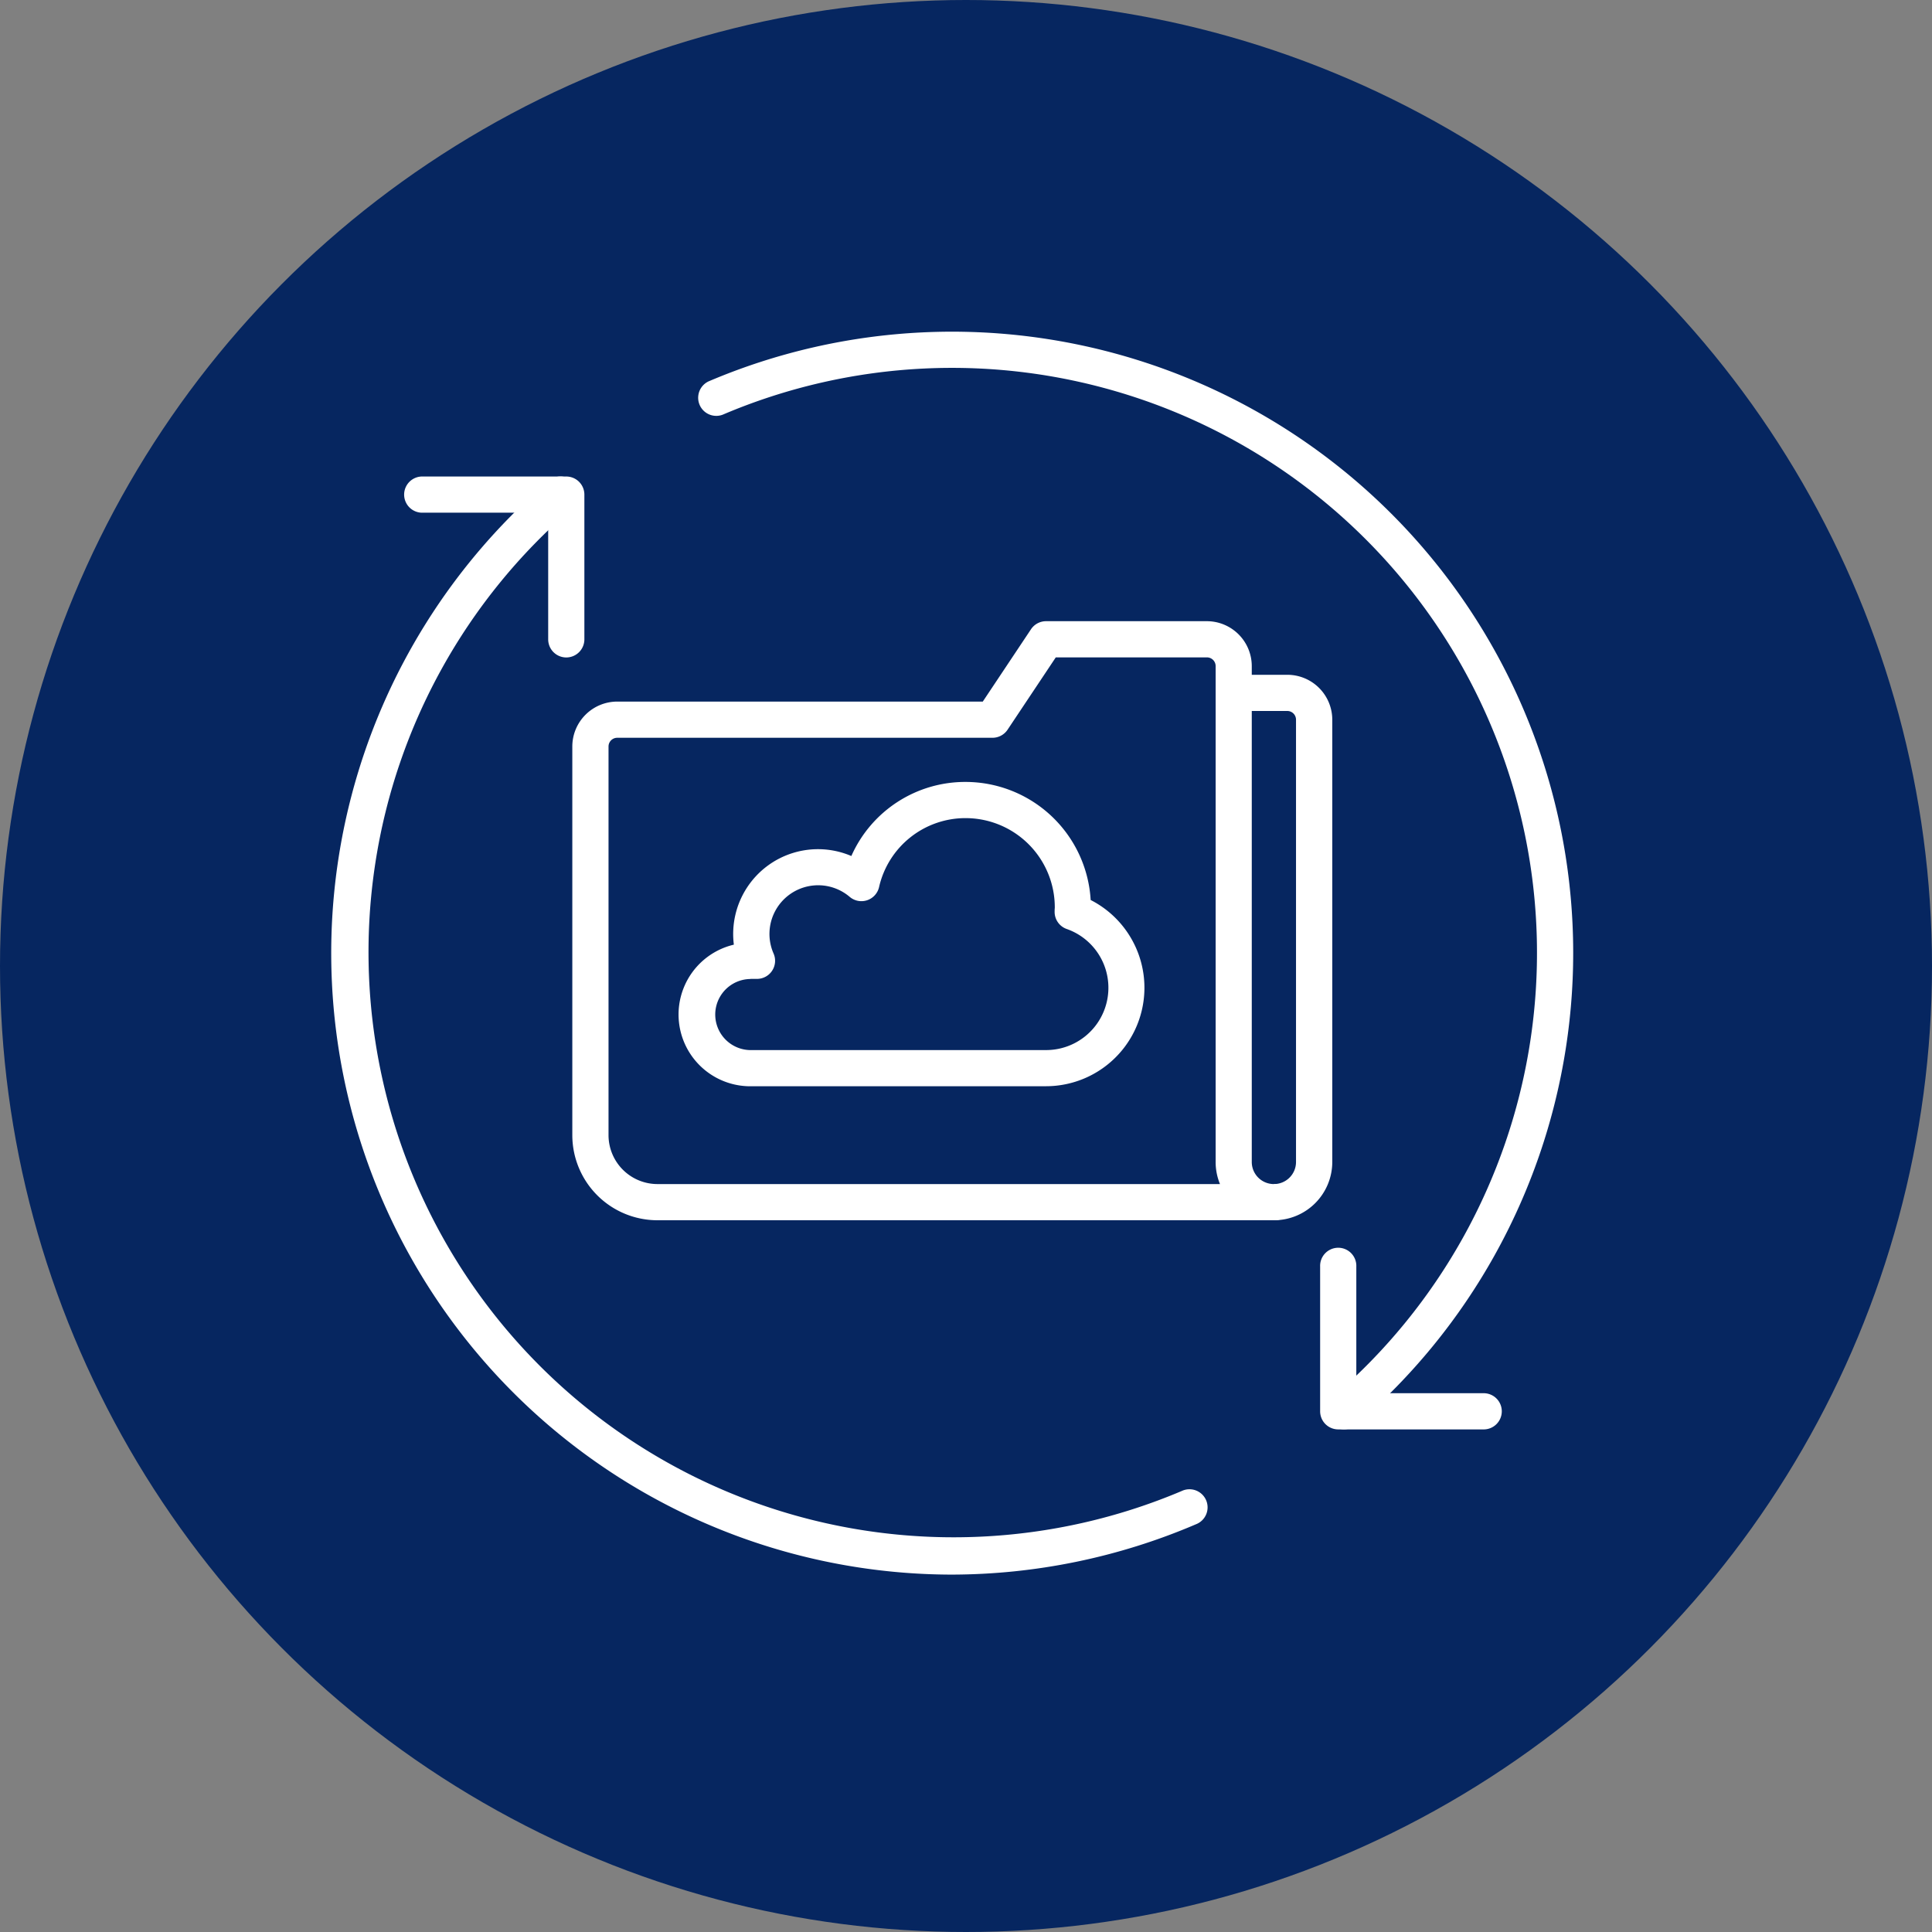
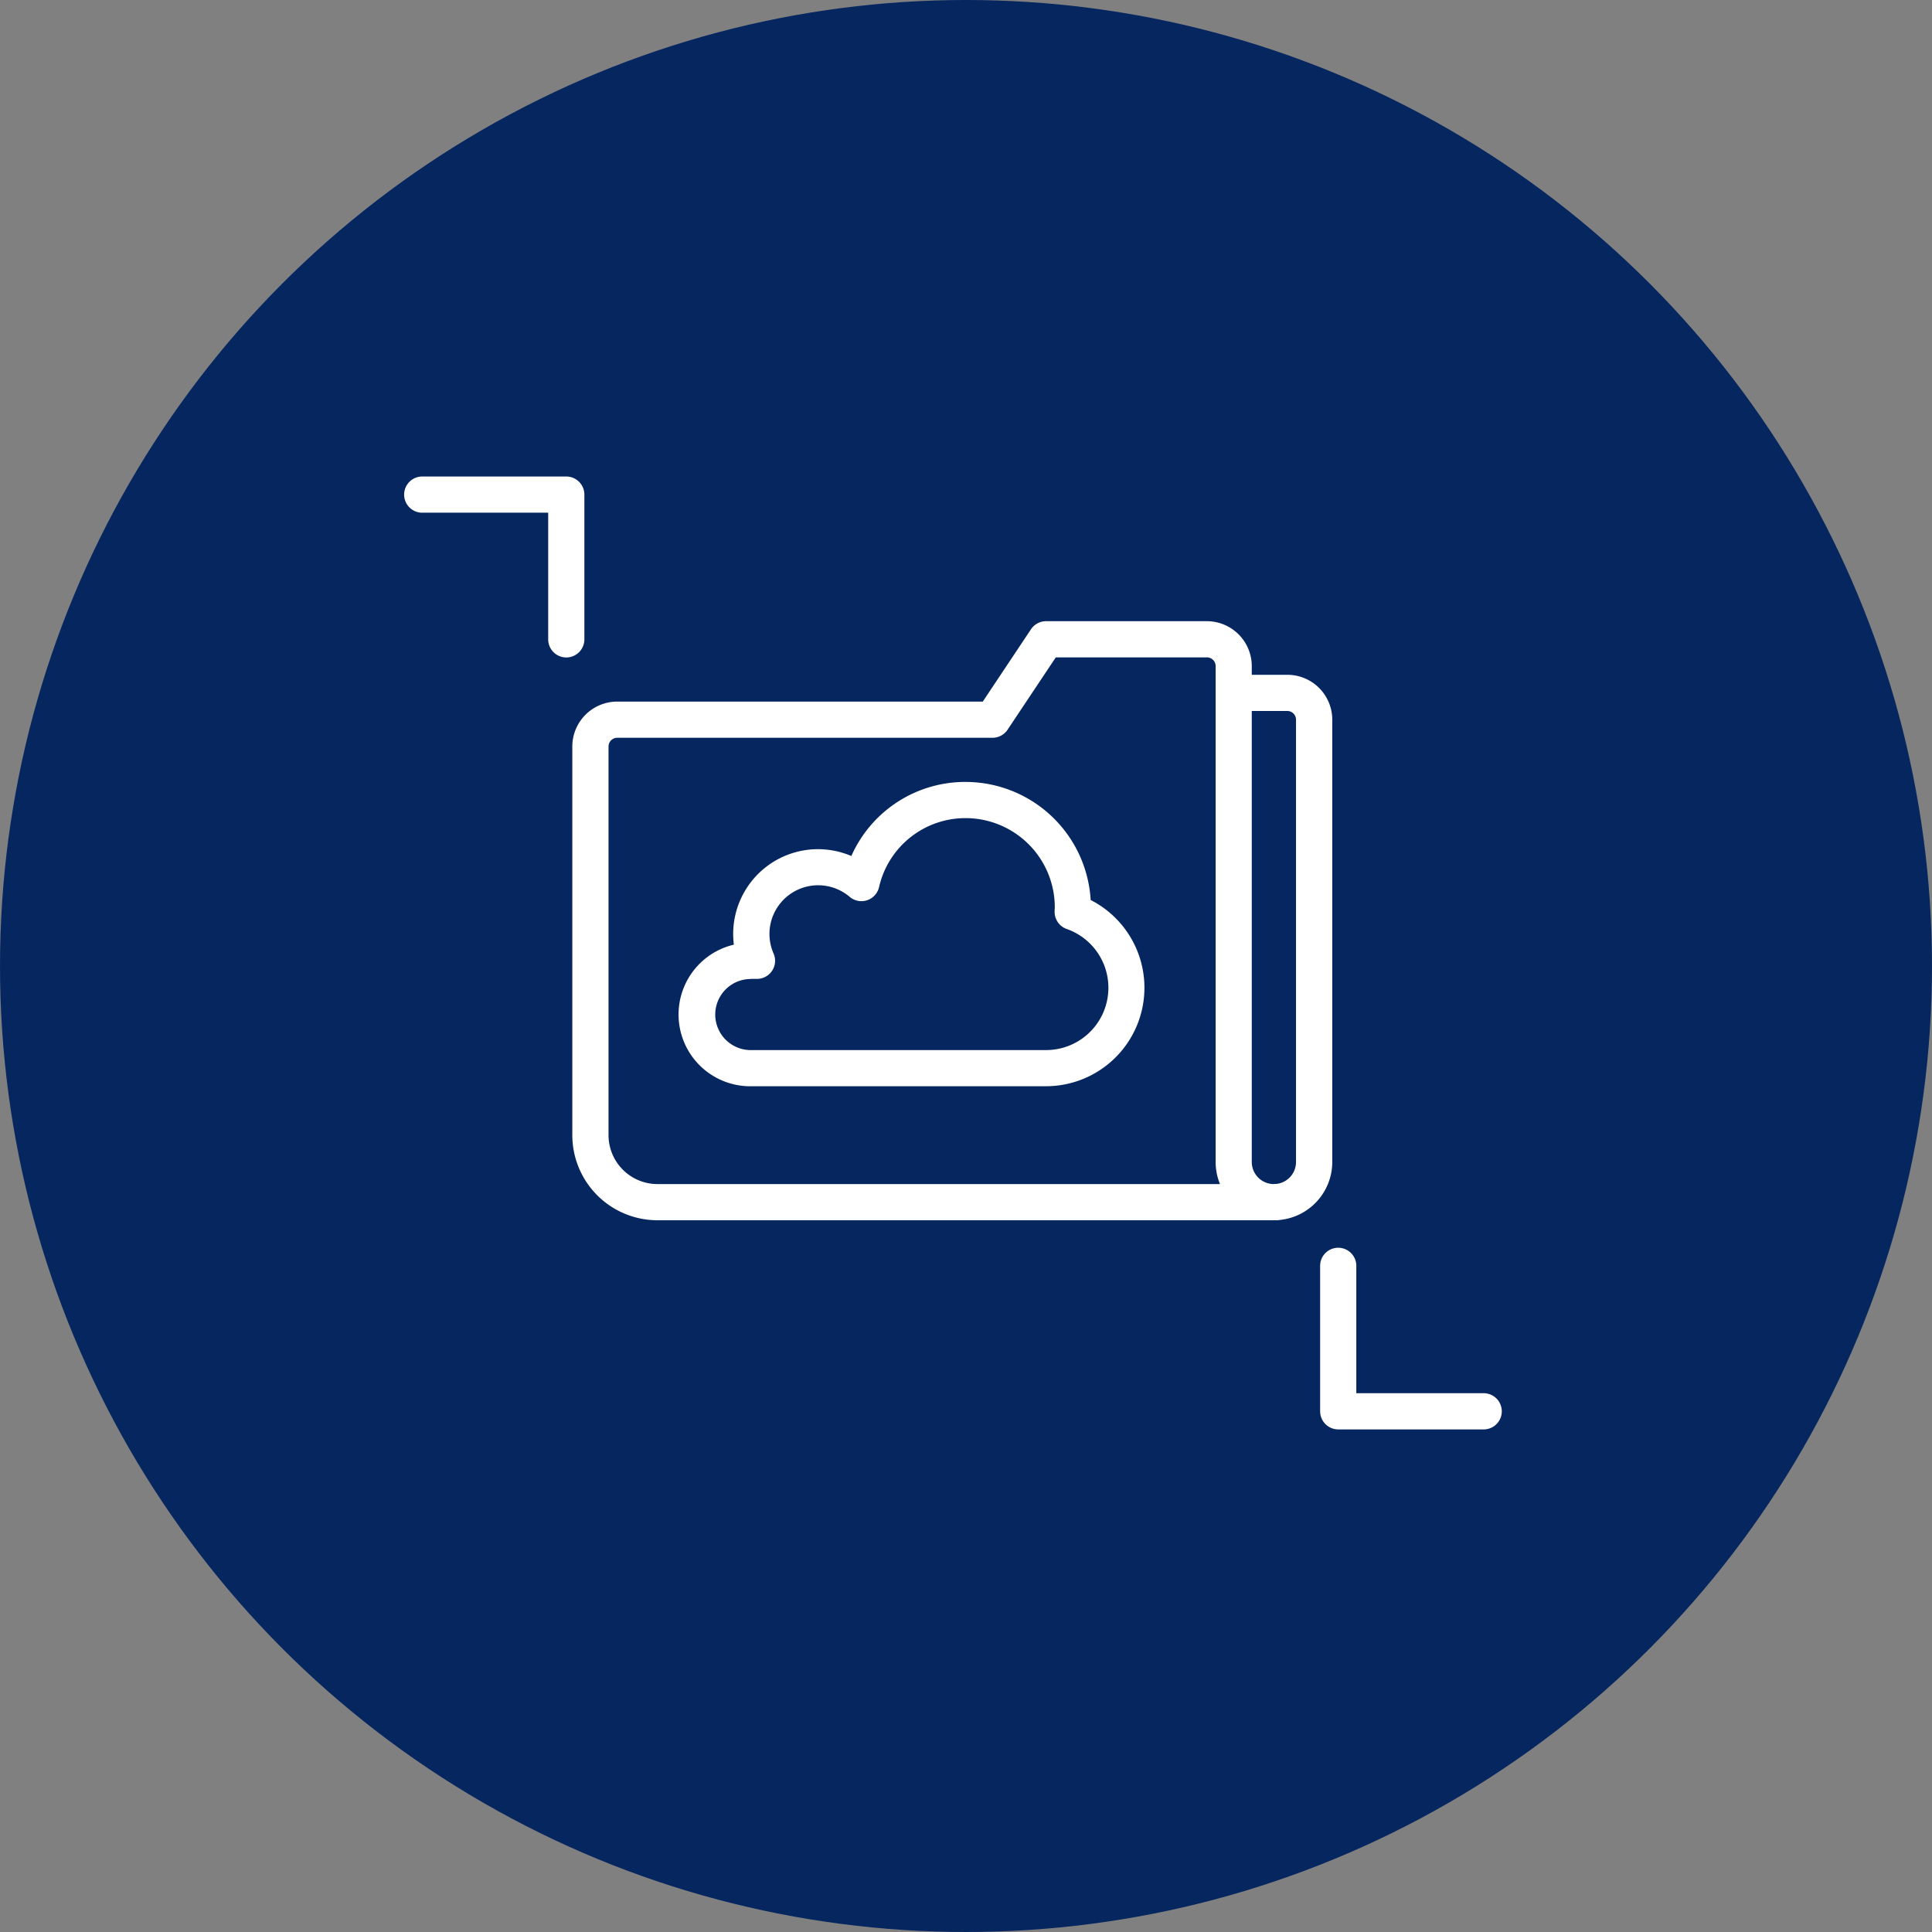
<svg xmlns="http://www.w3.org/2000/svg" id="ic-response-and-remediation" width="70" height="70" viewBox="0 0 70 70">
  <rect x="0" y="0" width="70" height="70" fill="#808080" stroke="none" />
  <g id="icon-Sustainable_technologies" data-name="icon-Sustainable technologies">
    <g id="icon--inner">
      <circle id="Ellipse_275" data-name="Ellipse 275" cx="35" cy="35" r="35" fill="#062660" />
    </g>
    <rect id="icon--area" width="70" height="70" fill="none" />
  </g>
  <g id="Group_125" data-name="Group 125" transform="translate(-139.784 -133.12)">
    <path id="Path_534" data-name="Path 534" d="M198.679,189.7h-5.244a.656.656,0,0,1-.656-.656V183.8a.656.656,0,1,1,1.311,0v4.589h4.589a.656.656,0,1,1,0,1.311Z" transform="translate(-5.164 -4.79)" fill="#fff" />
    <path id="Path_535" data-name="Path 535" d="M160.679,157.7a.656.656,0,0,1-.656-.656v-4.589h-4.589a.656.656,0,0,1,0-1.311h5.244a.656.656,0,0,1,.656.656v5.244A.656.656,0,0,1,160.679,157.7Z" transform="translate(-0.377 -0.759)" fill="#fff" />
-     <path id="Path_536" data-name="Path 536" d="M190.391,184.907a.656.656,0,0,1-.427-1.154,21.195,21.195,0,0,0-22.082-35.608.656.656,0,0,1-.514-1.206,22.506,22.506,0,0,1,23.449,37.81A.649.649,0,0,1,190.391,184.907Z" transform="translate(-1.913)" fill="#fff" />
-     <path id="Path_537" data-name="Path 537" d="M174.253,190.929a22.518,22.518,0,0,1-14.587-39.63.655.655,0,1,1,.852,1A21.2,21.2,0,0,0,182.6,187.9a.656.656,0,1,1,.514,1.206A22.587,22.587,0,0,1,174.253,190.929Z" transform="translate(0 -0.758)" fill="#fff" />
    <g id="Group_124" data-name="Group 124" transform="translate(160.52 155.627)">
-       <path id="Path_538" data-name="Path 538" d="M190.654,179.126h0l0-1.311h0a.8.8,0,0,0,.8-.8V160.99a.316.316,0,0,0-.316-.316H189.2v-1.311h1.941a1.629,1.629,0,0,1,1.627,1.627v16.024a2.113,2.113,0,0,1-2.111,2.112Z" transform="translate(-165.233 -157.421)" fill="#fff" />
+       <path id="Path_538" data-name="Path 538" d="M190.654,179.126h0l0-1.311h0a.8.8,0,0,0,.8-.8V160.99a.316.316,0,0,0-.316-.316H189.2v-1.311h1.941a1.629,1.629,0,0,1,1.627,1.627v16.024a2.113,2.113,0,0,1-2.111,2.112" transform="translate(-165.233 -157.421)" fill="#fff" />
      <path id="Path_539" data-name="Path 539" d="M187.2,178.846H164.863a3.086,3.086,0,0,1-3.084-3.083V161.681a1.629,1.629,0,0,1,1.627-1.627h13.245l1.747-2.621a.657.657,0,0,1,.545-.292h5.827a1.629,1.629,0,0,1,1.627,1.627v17.967a.8.8,0,0,0,.8.8.656.656,0,1,1,0,1.311Zm-23.793-17.481a.316.316,0,0,0-.316.316v14.082a1.774,1.774,0,0,0,1.772,1.772h20.382a2.1,2.1,0,0,1-.157-.8V158.768a.316.316,0,0,0-.316-.316h-5.476l-1.747,2.621a.657.657,0,0,1-.545.292Z" transform="translate(-161.779 -157.141)" fill="#fff" />
      <path id="Path_540" data-name="Path 540" d="M179.5,174.83H168.723a2.6,2.6,0,0,1-.537-5.13,3.073,3.073,0,0,1,4.257-3.212,4.512,4.512,0,0,1,4.144-2.684h0a4.545,4.545,0,0,1,4.527,4.278,3.568,3.568,0,0,1-1.62,6.747Zm-10.711-3.886a1.288,1.288,0,0,0-.039,2.575H179.5a2.257,2.257,0,0,0,.746-4.387.656.656,0,0,1-.438-.62c0-.017,0-.118.006-.135a3.234,3.234,0,0,0-3.222-3.262h0a3.211,3.211,0,0,0-3.145,2.5.656.656,0,0,1-1.064.353,1.764,1.764,0,0,0-2.758,2.053.656.656,0,0,1-.6.919h-.234Z" transform="translate(-162.333 -157.98)" fill="#fff" />
    </g>
  </g>
</svg>